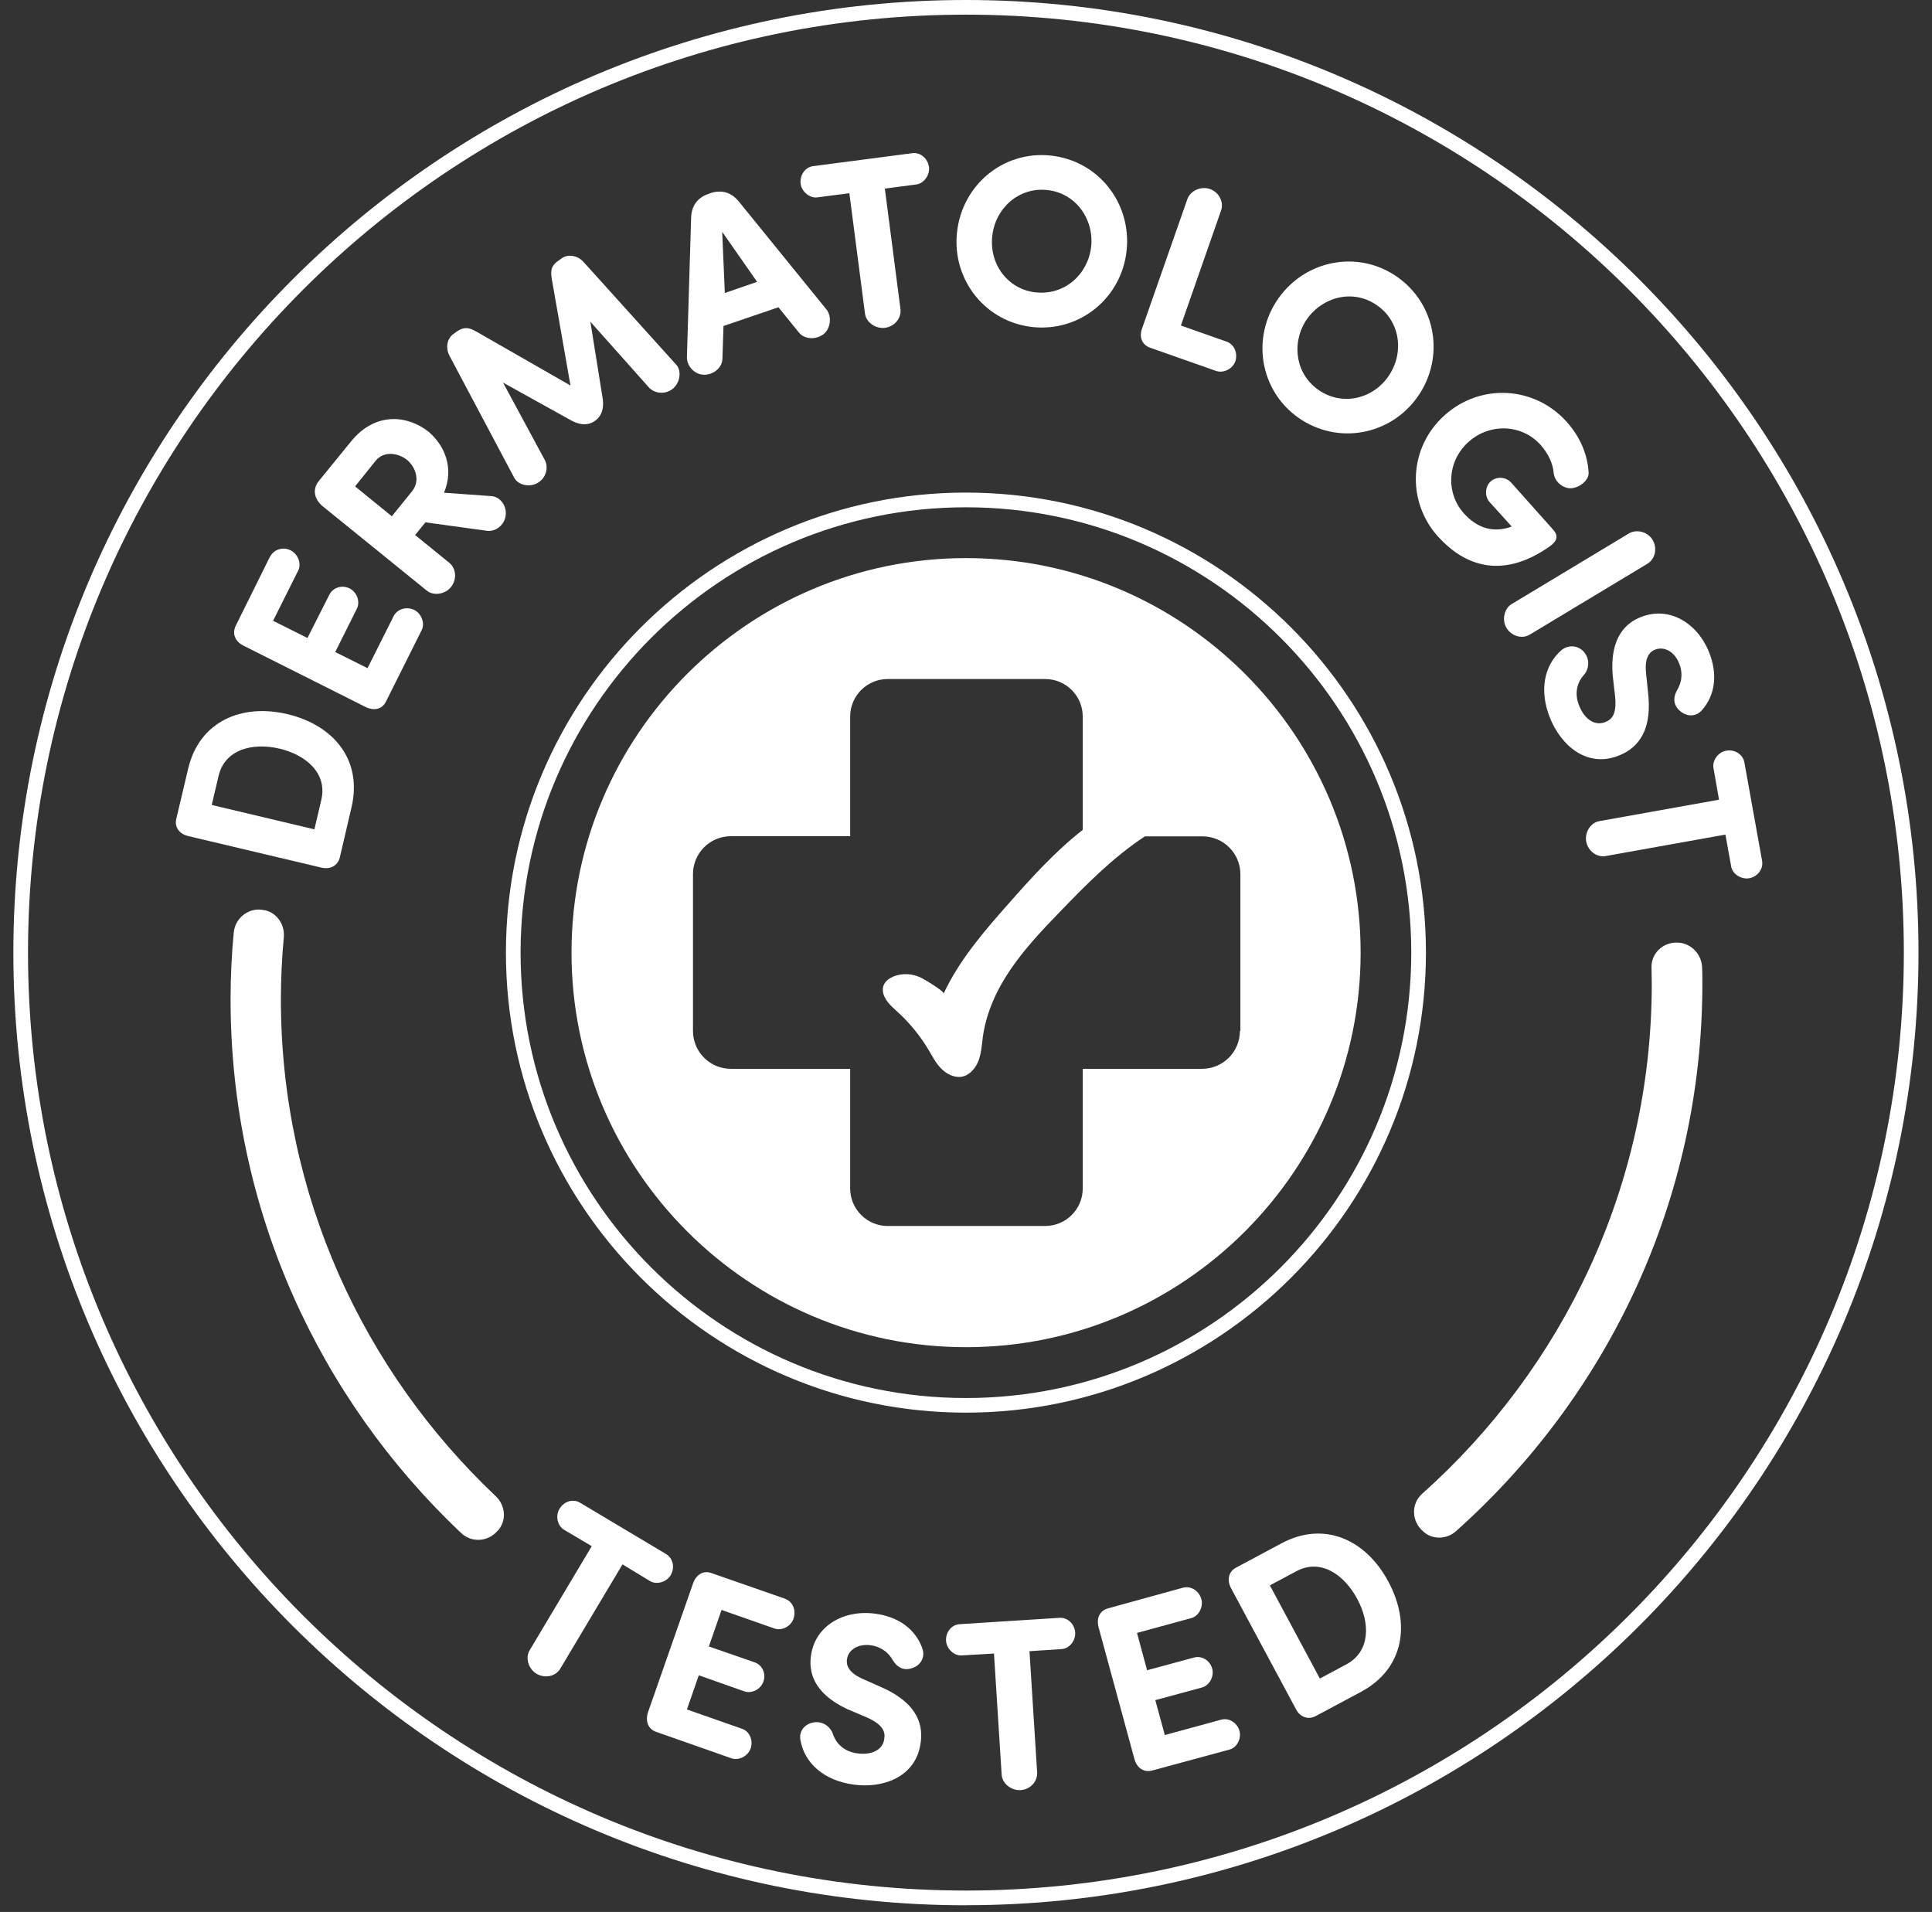
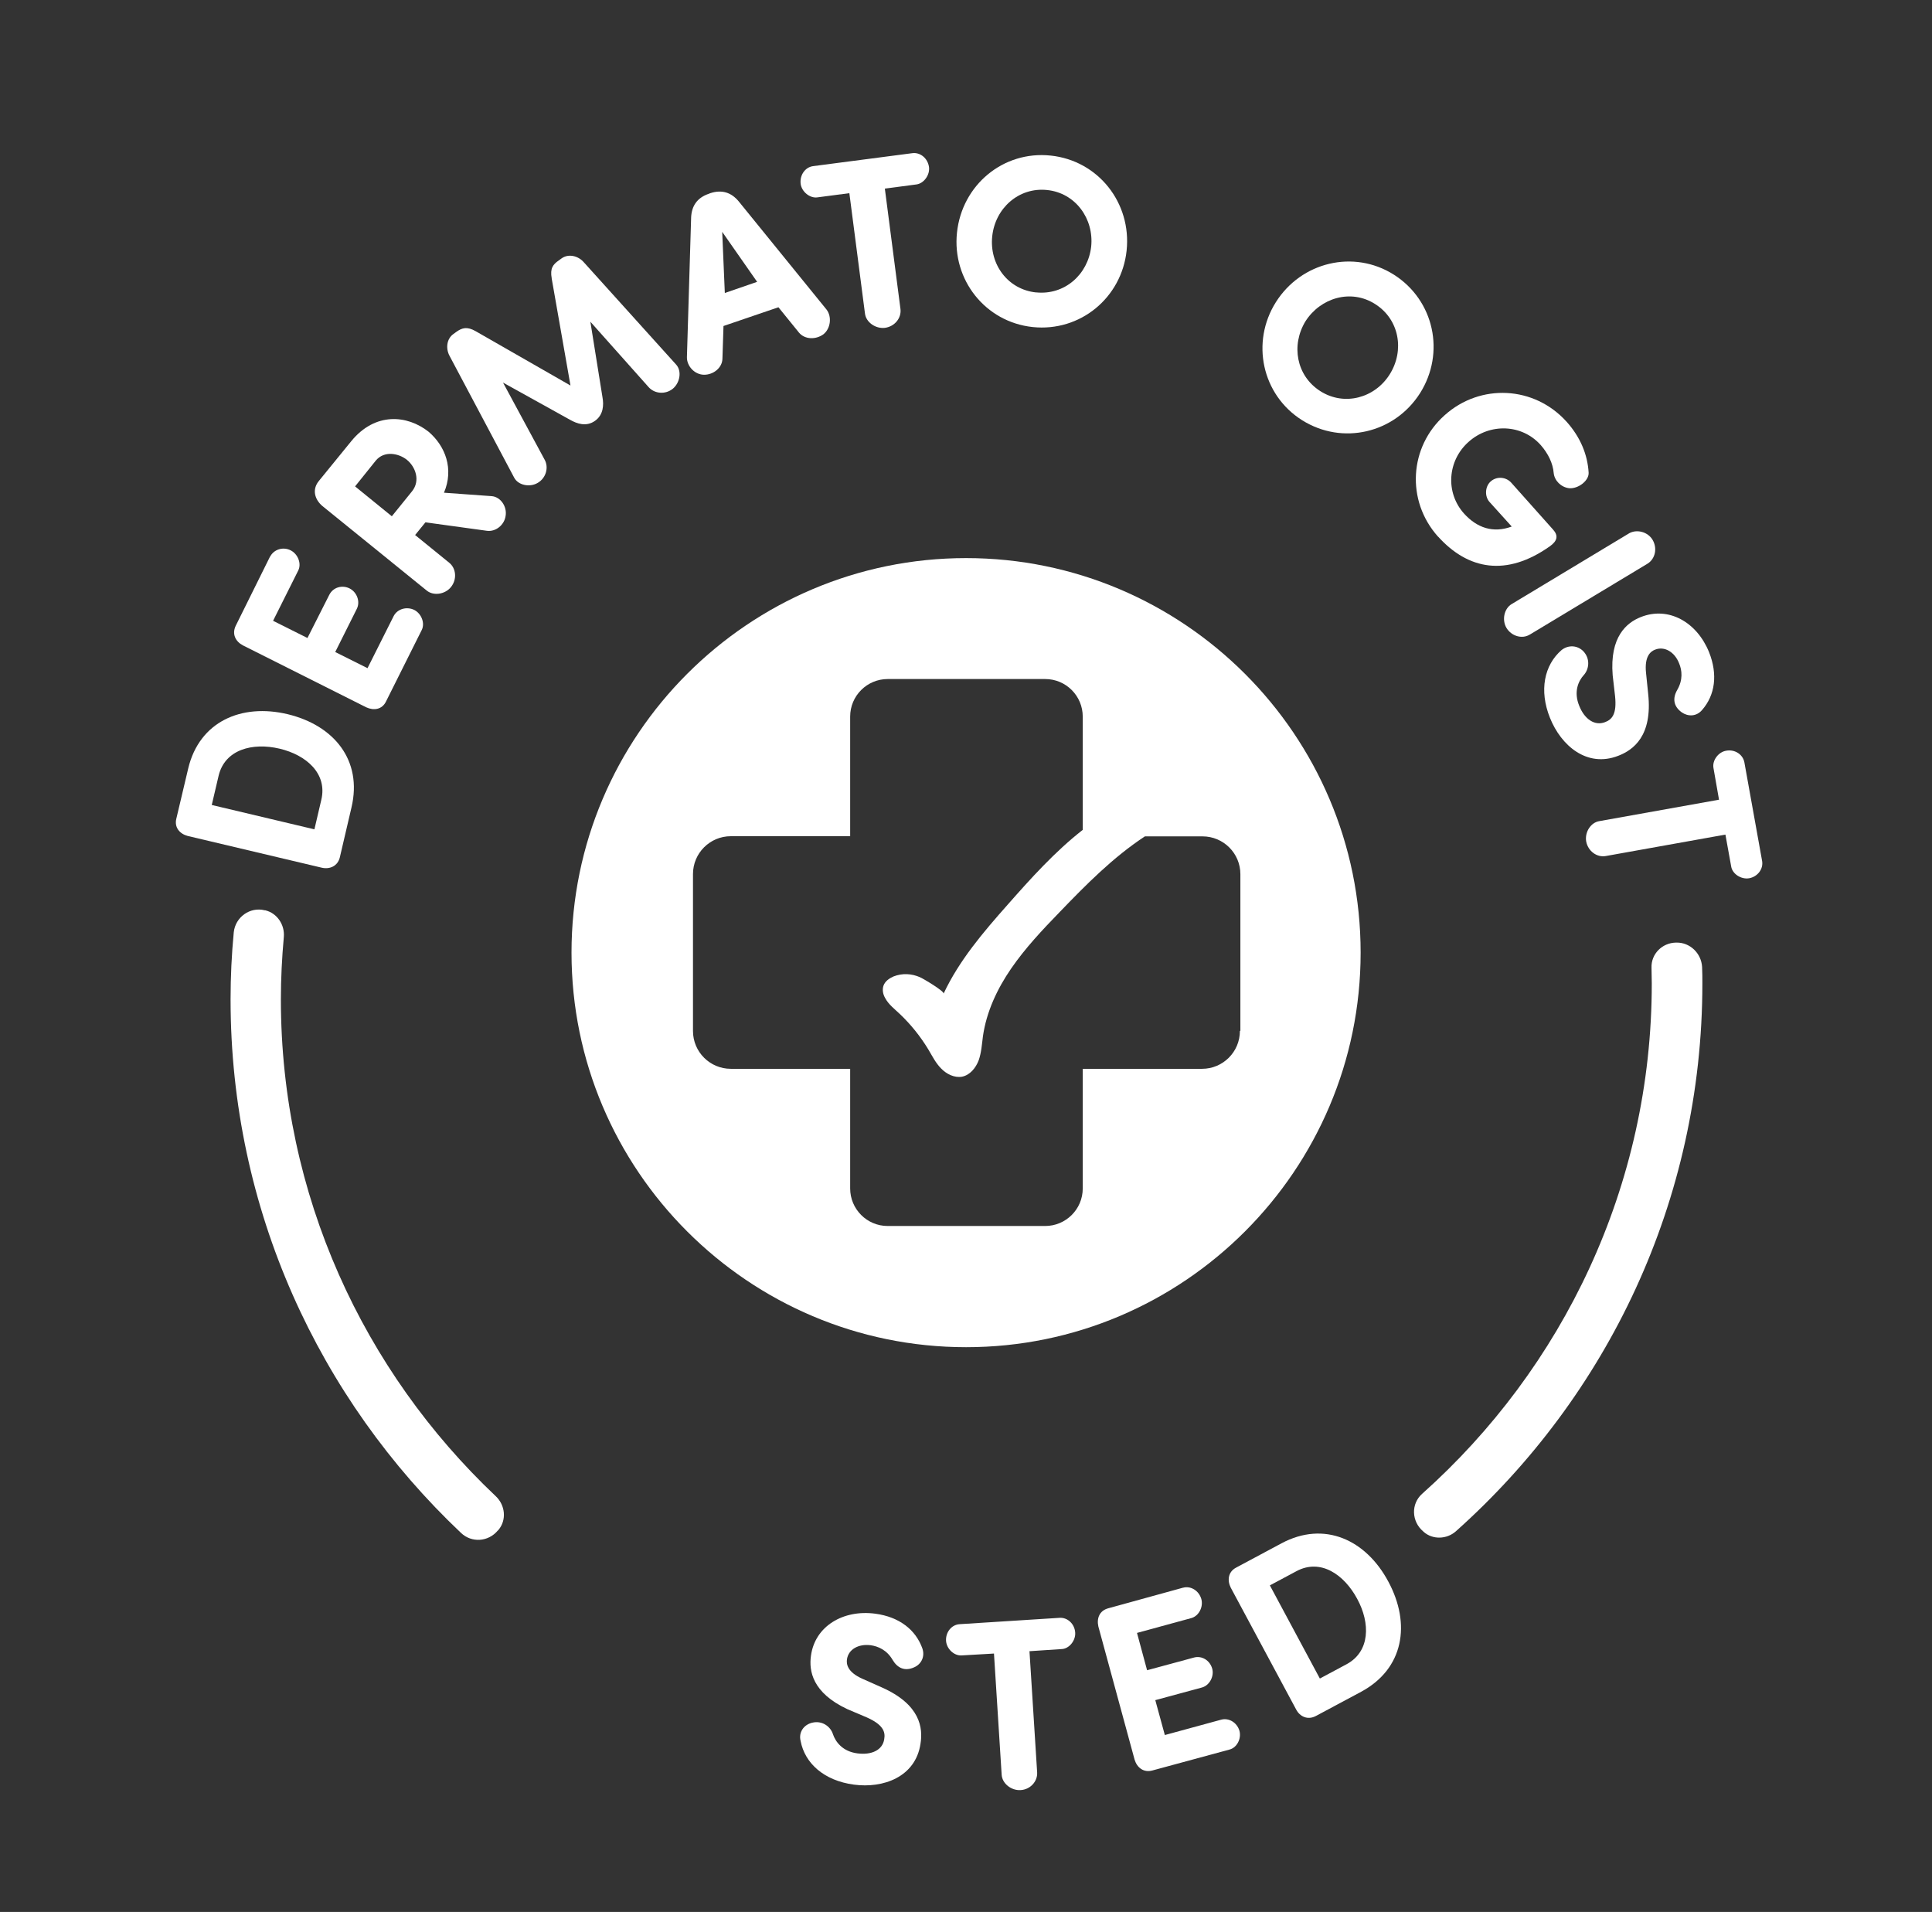
<svg xmlns="http://www.w3.org/2000/svg" width="96" height="95" viewBox="0 0 96 95" fill="none">
  <rect x="0" y="0" width="96" height="95" fill="#333333" stroke="none" />
  <g clip-path="url(#clip0_5009_41364)">
    <path d="M48.004 27.73C37.196 27.73 28.398 36.525 28.398 47.333C28.398 58.141 37.193 66.938 48.004 66.938C58.814 66.938 67.609 58.143 67.609 47.333C67.609 36.523 58.811 27.73 48.004 27.73ZM61.61 51.226C61.61 52.264 60.768 53.106 59.73 53.106H53.801V59.049C53.801 60.087 52.958 60.916 51.934 60.916H44.111C43.072 60.916 42.244 60.074 42.244 59.049V53.106H36.314C35.276 53.106 34.434 52.264 34.434 51.226V43.429C34.434 42.391 35.276 41.549 36.314 41.549H42.244V35.606C42.244 34.568 43.086 33.739 44.111 33.739H51.934C52.972 33.739 53.801 34.581 53.801 35.606V41.234C52.421 42.312 51.224 43.641 50.066 44.955C48.856 46.321 47.662 47.717 46.886 49.372C46.939 49.253 45.848 48.609 45.715 48.556C45.294 48.371 44.834 48.347 44.399 48.517C44.19 48.609 43.978 48.752 43.899 48.977C43.833 49.173 43.872 49.399 43.978 49.581C44.148 49.91 44.465 50.145 44.728 50.397C45.265 50.911 45.739 51.501 46.121 52.132C46.319 52.46 46.489 52.815 46.764 53.09C47.029 53.366 47.421 53.564 47.802 53.498C48.197 53.419 48.486 53.064 48.631 52.682C48.764 52.301 48.79 51.893 48.84 51.499C49.013 50.275 49.55 49.131 50.247 48.119C50.943 47.108 51.798 46.2 52.654 45.318C53.97 43.951 55.31 42.595 56.889 41.557H59.754C60.792 41.557 61.634 42.399 61.634 43.437V51.221H61.608L61.61 51.226Z" fill="white" />
-     <path d="M47.996 94.668C21.898 94.668 0.664 73.434 0.664 47.332C0.664 21.231 21.898 0 47.996 0C74.095 0 95.329 21.234 95.329 47.332C95.329 73.431 74.095 94.665 47.996 94.665V94.668ZM47.996 0.728C22.3 0.728 1.392 21.636 1.392 47.332C1.392 73.028 22.3 93.936 47.996 93.936C73.693 93.936 94.601 73.028 94.601 47.332C94.601 21.636 73.695 0.728 47.996 0.728ZM47.996 70.19C35.393 70.19 25.139 59.935 25.139 47.332C25.139 34.729 35.393 24.475 47.996 24.475C60.6 24.475 70.854 34.729 70.854 47.332C70.854 59.935 60.6 70.19 47.996 70.19ZM47.996 25.206C35.796 25.206 25.868 35.132 25.868 47.335C25.868 59.538 35.793 69.464 47.996 69.464C60.2 69.464 70.125 59.538 70.125 47.335C70.125 35.132 60.2 25.206 47.996 25.206Z" fill="white" />
    <path d="M24.765 76.021C25.186 75.521 25.106 74.785 24.632 74.34C18.07 68.135 13.957 59.377 13.957 49.66C13.957 48.609 14.01 47.584 14.103 46.557C14.156 45.953 13.774 45.373 13.181 45.23H13.155C12.418 45.045 11.695 45.572 11.616 46.321C11.51 47.425 11.457 48.53 11.457 49.66C11.457 60.1 15.861 69.501 22.908 76.167C23.435 76.668 24.261 76.615 24.735 76.048C24.749 76.048 24.749 76.035 24.762 76.021H24.765Z" fill="white" />
    <path d="M83.3 46.835H83.273C82.59 46.848 82.037 47.401 82.063 48.085C82.063 48.347 82.076 48.598 82.076 48.861C82.076 58.945 77.646 67.992 70.665 74.223C70.101 74.724 70.138 75.603 70.718 76.09C70.727 76.099 70.736 76.108 70.744 76.116C71.192 76.511 71.888 76.485 72.336 76.09C79.844 69.398 84.59 59.681 84.59 48.861C84.59 48.585 84.59 48.32 84.576 48.045C84.537 47.362 83.97 46.821 83.302 46.835H83.3Z" fill="white" />
-     <path d="M30.93 77.732L27.839 82.912C27.617 83.293 27.076 83.413 26.655 83.161C26.261 82.925 26.091 82.372 26.314 82.004L29.404 76.824L28.024 76.008C27.696 75.809 27.59 75.312 27.802 74.97C28.024 74.589 28.485 74.456 28.827 74.668L33.101 77.218C33.443 77.428 33.549 77.888 33.324 78.27C33.114 78.611 32.627 78.757 32.299 78.558L30.932 77.73L30.93 77.732Z" fill="white" />
-     <path d="M39.008 79.44C39.389 79.573 39.572 80.007 39.429 80.428C39.299 80.809 38.851 81.045 38.483 80.915L35.853 79.994L35.223 81.808L37.498 82.597C37.879 82.727 38.078 83.161 37.932 83.556C37.8 83.937 37.355 84.159 36.998 84.043L34.723 83.24L34.132 84.938L36.868 85.897C37.249 86.026 37.432 86.474 37.302 86.868C37.172 87.25 36.725 87.486 36.357 87.369L32.609 86.053C32.188 85.91 32.069 85.502 32.188 85.107L34.45 78.638C34.596 78.256 34.937 78.007 35.358 78.164L39.013 79.438L39.008 79.44Z" fill="white" />
    <path d="M40.362 85.595C40.863 85.476 41.27 85.794 41.387 86.162C41.519 86.556 41.874 87.028 42.611 87.121C43.32 87.213 43.861 86.948 43.937 86.411C44.004 86.043 43.871 85.688 43.071 85.333L42.11 84.925C40.362 84.109 40.19 83.018 40.296 82.269C40.495 80.796 41.901 79.968 43.49 80.179C44.687 80.338 45.502 80.982 45.831 81.903C45.976 82.325 45.764 82.693 45.436 82.838C44.962 83.061 44.594 82.878 44.358 82.483C44.07 81.983 43.635 81.8 43.267 81.747C42.65 81.668 42.15 81.956 42.084 82.457C42.057 82.666 42.084 83.074 42.859 83.416L43.805 83.837C45.738 84.692 45.868 85.86 45.738 86.649C45.489 88.294 43.884 88.871 42.425 88.672C40.953 88.474 39.994 87.621 39.782 86.503C39.676 86.082 39.925 85.701 40.359 85.595H40.362Z" fill="white" />
    <path d="M51.154 82.043L51.535 88.066C51.562 88.513 51.194 88.921 50.706 88.945C50.246 88.971 49.798 88.616 49.772 88.182L49.39 82.16L47.785 82.253C47.404 82.279 47.036 81.924 47.009 81.53C46.983 81.095 47.285 80.727 47.679 80.701L52.65 80.385C53.045 80.359 53.4 80.687 53.426 81.122C53.453 81.516 53.124 81.924 52.756 81.937L51.151 82.043H51.154Z" fill="white" />
    <path d="M58.785 78.889C59.167 78.783 59.575 79.035 59.694 79.453C59.8 79.835 59.575 80.296 59.193 80.399L56.497 81.135L56.998 82.989L59.326 82.359C59.707 82.253 60.115 82.488 60.234 82.909C60.34 83.291 60.102 83.738 59.734 83.844L57.406 84.475L57.88 86.209L60.679 85.446C61.06 85.341 61.468 85.589 61.587 85.997C61.693 86.379 61.468 86.839 61.087 86.932L57.26 87.97C56.826 88.089 56.497 87.827 56.378 87.433L54.578 80.82C54.485 80.412 54.63 80.031 55.065 79.912L58.785 78.887V78.889Z" fill="white" />
    <path d="M65.376 85.266C64.981 85.476 64.587 85.293 64.404 84.938L61.157 78.889C60.972 78.521 61.025 78.1 61.42 77.891L63.681 76.681C65.797 75.55 67.876 76.495 68.994 78.601C70.111 80.69 69.756 82.912 67.64 84.056L65.379 85.266H65.376ZM65.585 83.4L66.912 82.69C68.083 82.059 68.096 80.651 67.439 79.443C66.782 78.219 65.612 77.433 64.428 78.063L63.099 78.773L65.583 83.402L65.585 83.4Z" fill="white" />
    <path d="M16.886 42.6C16.78 43.035 16.386 43.204 15.991 43.114L9.325 41.536C8.931 41.43 8.655 41.115 8.761 40.68L9.352 38.183C9.905 35.855 11.995 34.936 14.296 35.487C16.597 36.041 18.017 37.775 17.466 40.116L16.886 42.6ZM15.623 41.207L15.964 39.748C16.279 38.445 15.228 37.513 13.888 37.198C12.546 36.883 11.179 37.238 10.864 38.538L10.522 39.997L15.623 41.207Z" fill="white" />
    <path d="M13.426 27.651C13.611 27.296 14.07 27.15 14.451 27.349C14.806 27.534 14.991 28.006 14.819 28.347L13.569 30.845L15.277 31.7L16.368 29.544C16.551 29.189 16.998 29.044 17.38 29.242C17.735 29.428 17.907 29.886 17.735 30.241L16.657 32.397L18.262 33.199L19.562 30.609C19.747 30.254 20.206 30.122 20.587 30.307C20.942 30.492 21.127 30.964 20.955 31.305L19.181 34.854C18.985 35.262 18.564 35.315 18.196 35.143L12.068 32.066C11.699 31.869 11.517 31.501 11.713 31.093L13.421 27.648L13.426 27.651Z" fill="white" />
    <path d="M22.059 24.481L24.44 24.653C24.875 24.693 25.203 25.167 25.123 25.638C25.057 26.086 24.636 26.427 24.205 26.375L21.14 25.953L20.627 26.584L22.324 27.963C22.666 28.239 22.719 28.792 22.404 29.174C22.115 29.529 21.548 29.621 21.207 29.346L16.014 25.138C15.632 24.809 15.5 24.322 15.841 23.901L17.459 21.915C18.643 20.469 20.235 20.612 21.299 21.454C22.128 22.164 22.563 23.295 22.062 24.478L22.059 24.481ZM17.642 24.166L19.47 25.652L20.471 24.415C20.905 23.875 20.64 23.191 20.222 22.85C19.814 22.521 19.091 22.376 18.67 22.889L17.645 24.166H17.642Z" fill="white" />
    <path d="M27.415 13.832C27.322 13.331 27.481 13.135 27.77 12.937L27.915 12.831C28.257 12.595 28.731 12.712 29.006 13.027L33.596 18.114C33.884 18.429 33.794 19.009 33.437 19.311C33.069 19.613 32.528 19.573 32.227 19.232L29.335 15.985L29.938 19.745C30.005 20.114 29.991 20.614 29.557 20.916C29.123 21.218 28.662 21.048 28.334 20.863L24.994 19.009L27.06 22.836C27.282 23.231 27.126 23.758 26.718 23.993C26.324 24.229 25.746 24.112 25.548 23.731L22.338 17.683C22.139 17.314 22.192 16.827 22.537 16.591L22.682 16.485C22.958 16.29 23.209 16.21 23.641 16.459L28.347 19.155L27.412 13.829L27.415 13.832Z" fill="white" />
    <path d="M35.95 16.2L35.897 17.831C35.884 18.265 35.463 18.62 34.989 18.62C34.514 18.62 34.12 18.186 34.133 17.738L34.342 10.797C34.369 10.244 34.631 9.825 35.224 9.627L35.29 9.6C35.884 9.404 36.342 9.574 36.697 9.995L41.074 15.386C41.336 15.728 41.283 16.319 40.915 16.61C40.534 16.886 39.994 16.872 39.705 16.531L38.68 15.267L35.944 16.2H35.95ZM37.621 14.004L35.886 11.52L36.016 14.558L37.621 14.004Z" fill="white" />
    <path d="M43.968 9.375L44.744 15.357C44.797 15.805 44.455 16.226 43.968 16.29C43.507 16.343 43.033 16.014 42.98 15.58L42.204 9.598L40.613 9.807C40.245 9.86 39.837 9.531 39.784 9.137C39.731 8.702 40.006 8.308 40.401 8.255L45.332 7.611C45.727 7.558 46.095 7.86 46.161 8.295C46.214 8.689 45.912 9.11 45.544 9.163L43.965 9.372L43.968 9.375Z" fill="white" />
    <path d="M52.208 7.73C54.575 7.979 56.23 10.085 55.981 12.449C55.733 14.79 53.68 16.498 51.313 16.25C48.958 16.001 47.303 13.895 47.552 11.557C47.801 9.189 49.853 7.481 52.205 7.73H52.208ZM51.485 14.528C52.891 14.674 54.062 13.646 54.22 12.253C54.363 10.874 53.444 9.584 52.025 9.441C50.619 9.295 49.448 10.349 49.303 11.742C49.157 13.135 50.078 14.385 51.485 14.531V14.528Z" fill="white" />
-     <path d="M58.675 16.173L60.95 16.976C61.331 17.108 61.514 17.553 61.384 17.948C61.252 18.329 60.804 18.551 60.439 18.435L57.152 17.278C56.731 17.132 56.599 16.724 56.745 16.332L59.006 9.876C59.162 9.468 59.676 9.245 60.111 9.388C60.571 9.547 60.82 10.032 60.677 10.453L58.678 16.173H58.675Z" fill="white" />
    <path d="M69.26 13.647C71.27 14.924 71.823 17.54 70.56 19.537C69.297 21.523 66.707 22.14 64.697 20.877C62.698 19.614 62.147 16.997 63.397 15.014C64.66 13.014 67.263 12.384 69.26 13.647ZM65.605 19.434C66.802 20.196 68.315 19.775 69.051 18.605C69.8 17.421 69.538 15.869 68.328 15.107C67.131 14.344 65.619 14.791 64.869 15.962C64.146 17.146 64.408 18.671 65.605 19.434Z" fill="white" />
    <path d="M71.457 26.666C69.852 24.878 70.024 22.195 71.785 20.63C73.559 19.038 76.242 19.171 77.847 20.959C78.53 21.721 78.885 22.59 78.938 23.482C78.964 23.877 78.424 24.298 77.966 24.258C77.558 24.205 77.243 23.877 77.203 23.509C77.164 23.021 76.928 22.537 76.56 22.116C75.625 21.064 74.023 21.012 72.971 21.957C71.92 22.892 71.814 24.481 72.749 25.519C73.392 26.229 74.195 26.504 75.117 26.162L74.012 24.939C73.763 24.663 73.79 24.176 74.065 23.927C74.367 23.652 74.828 23.692 75.09 23.98L77.166 26.308C77.442 26.61 77.389 26.872 77.021 27.137C74.852 28.676 72.945 28.307 71.459 26.663L71.457 26.666Z" fill="white" />
    <path d="M76.014 31.53C75.633 31.766 75.108 31.61 74.857 31.202C74.621 30.808 74.737 30.243 75.108 30.018L80.958 26.494C81.34 26.284 81.88 26.427 82.115 26.822C82.364 27.243 82.248 27.767 81.867 28.006L76.017 31.53H76.014Z" fill="white" />
    <path d="M78.685 32.37C79.026 32.739 78.96 33.252 78.698 33.541C78.423 33.843 78.184 34.383 78.475 35.08C78.738 35.736 79.238 36.078 79.752 35.882C80.107 35.749 80.343 35.474 80.252 34.592L80.133 33.554C79.977 31.634 80.83 30.938 81.526 30.662C82.906 30.109 84.315 30.911 84.919 32.397C85.366 33.514 85.221 34.539 84.577 35.276C84.288 35.617 83.867 35.604 83.566 35.395C83.144 35.093 83.105 34.685 83.343 34.277C83.632 33.777 83.579 33.305 83.436 32.964C83.213 32.386 82.7 32.095 82.239 32.28C82.029 32.36 81.701 32.596 81.791 33.438L81.897 34.476C82.12 36.565 81.161 37.264 80.411 37.553C78.859 38.157 77.573 37.053 77.019 35.673C76.468 34.306 76.73 33.043 77.599 32.294C77.941 32.031 78.388 32.058 78.69 32.373L78.685 32.37Z" fill="white" />
    <path d="M85.732 41.469L79.789 42.534C79.342 42.614 78.907 42.285 78.817 41.811C78.738 41.35 79.04 40.866 79.474 40.799L85.417 39.735L85.141 38.157C85.075 37.788 85.377 37.367 85.772 37.301C86.206 37.222 86.601 37.484 86.677 37.878L87.559 42.783C87.626 43.178 87.337 43.559 86.916 43.638C86.521 43.705 86.087 43.429 86.023 43.061L85.735 41.469H85.732Z" fill="white" />
  </g>
  <defs>
    <clipPath id="clip0_5009_41364">
      <rect width="94.665" height="94.668" fill="white" transform="translate(0.664)" />
    </clipPath>
  </defs>
</svg>